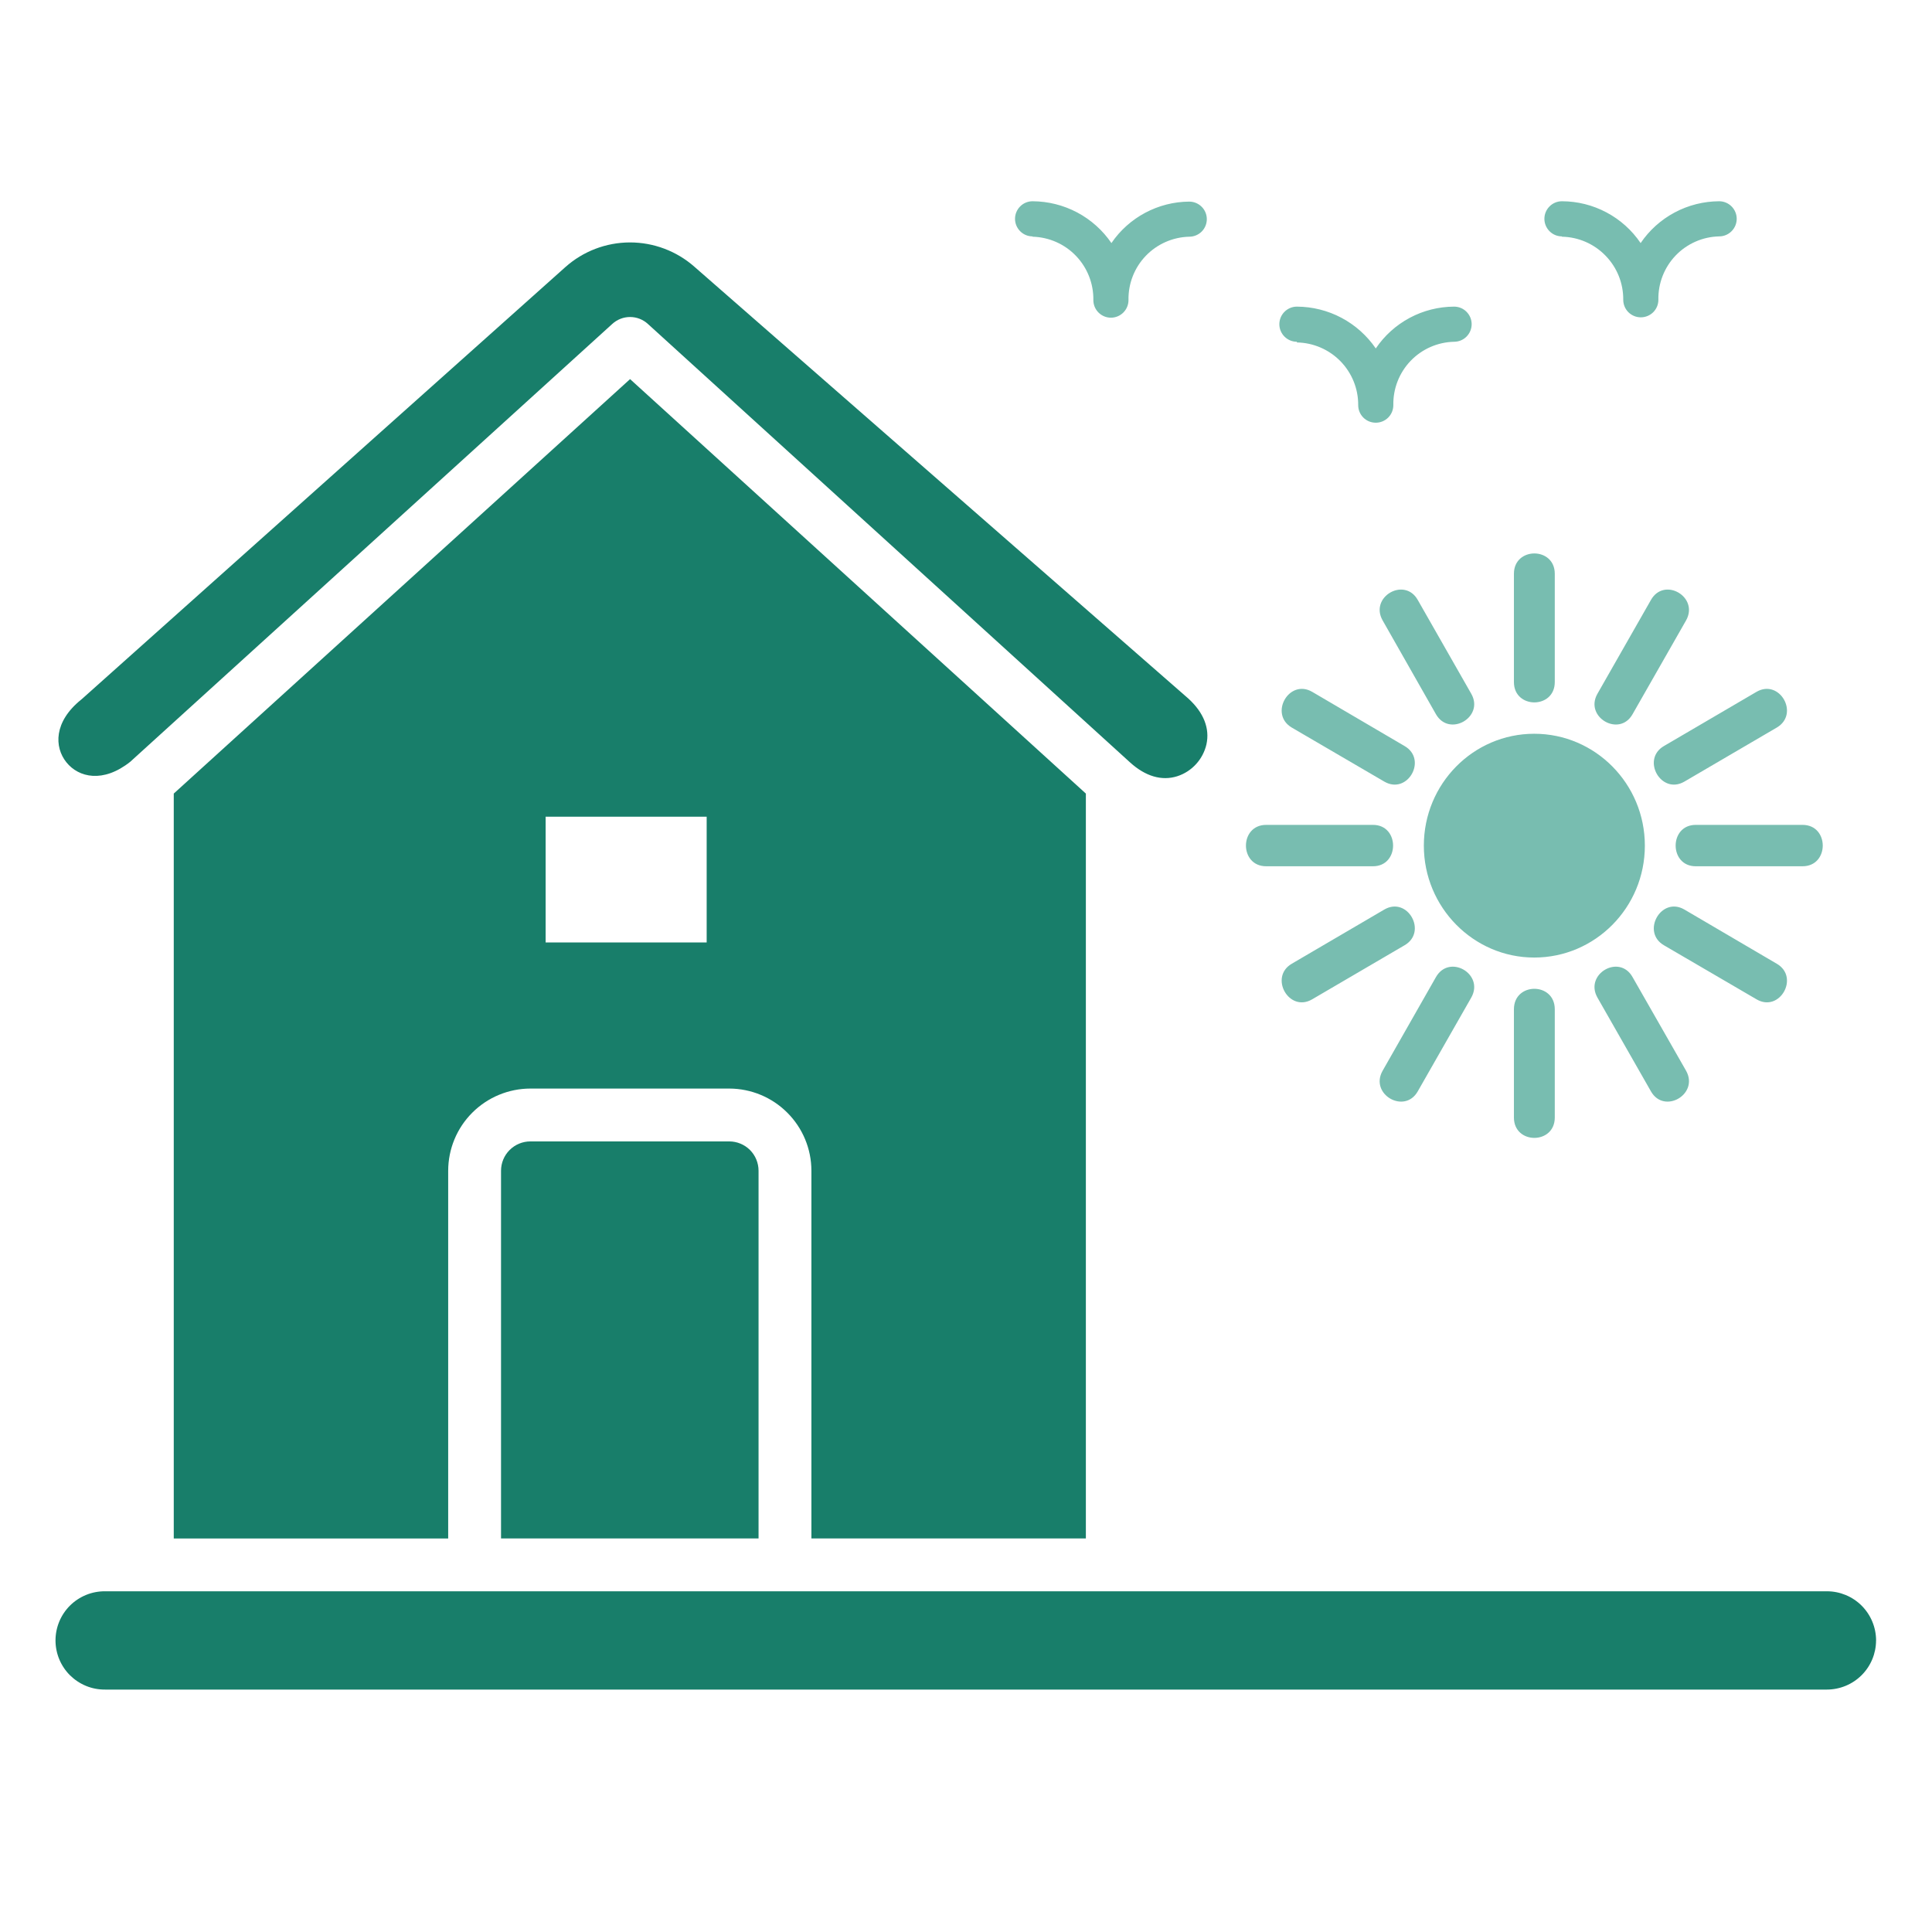
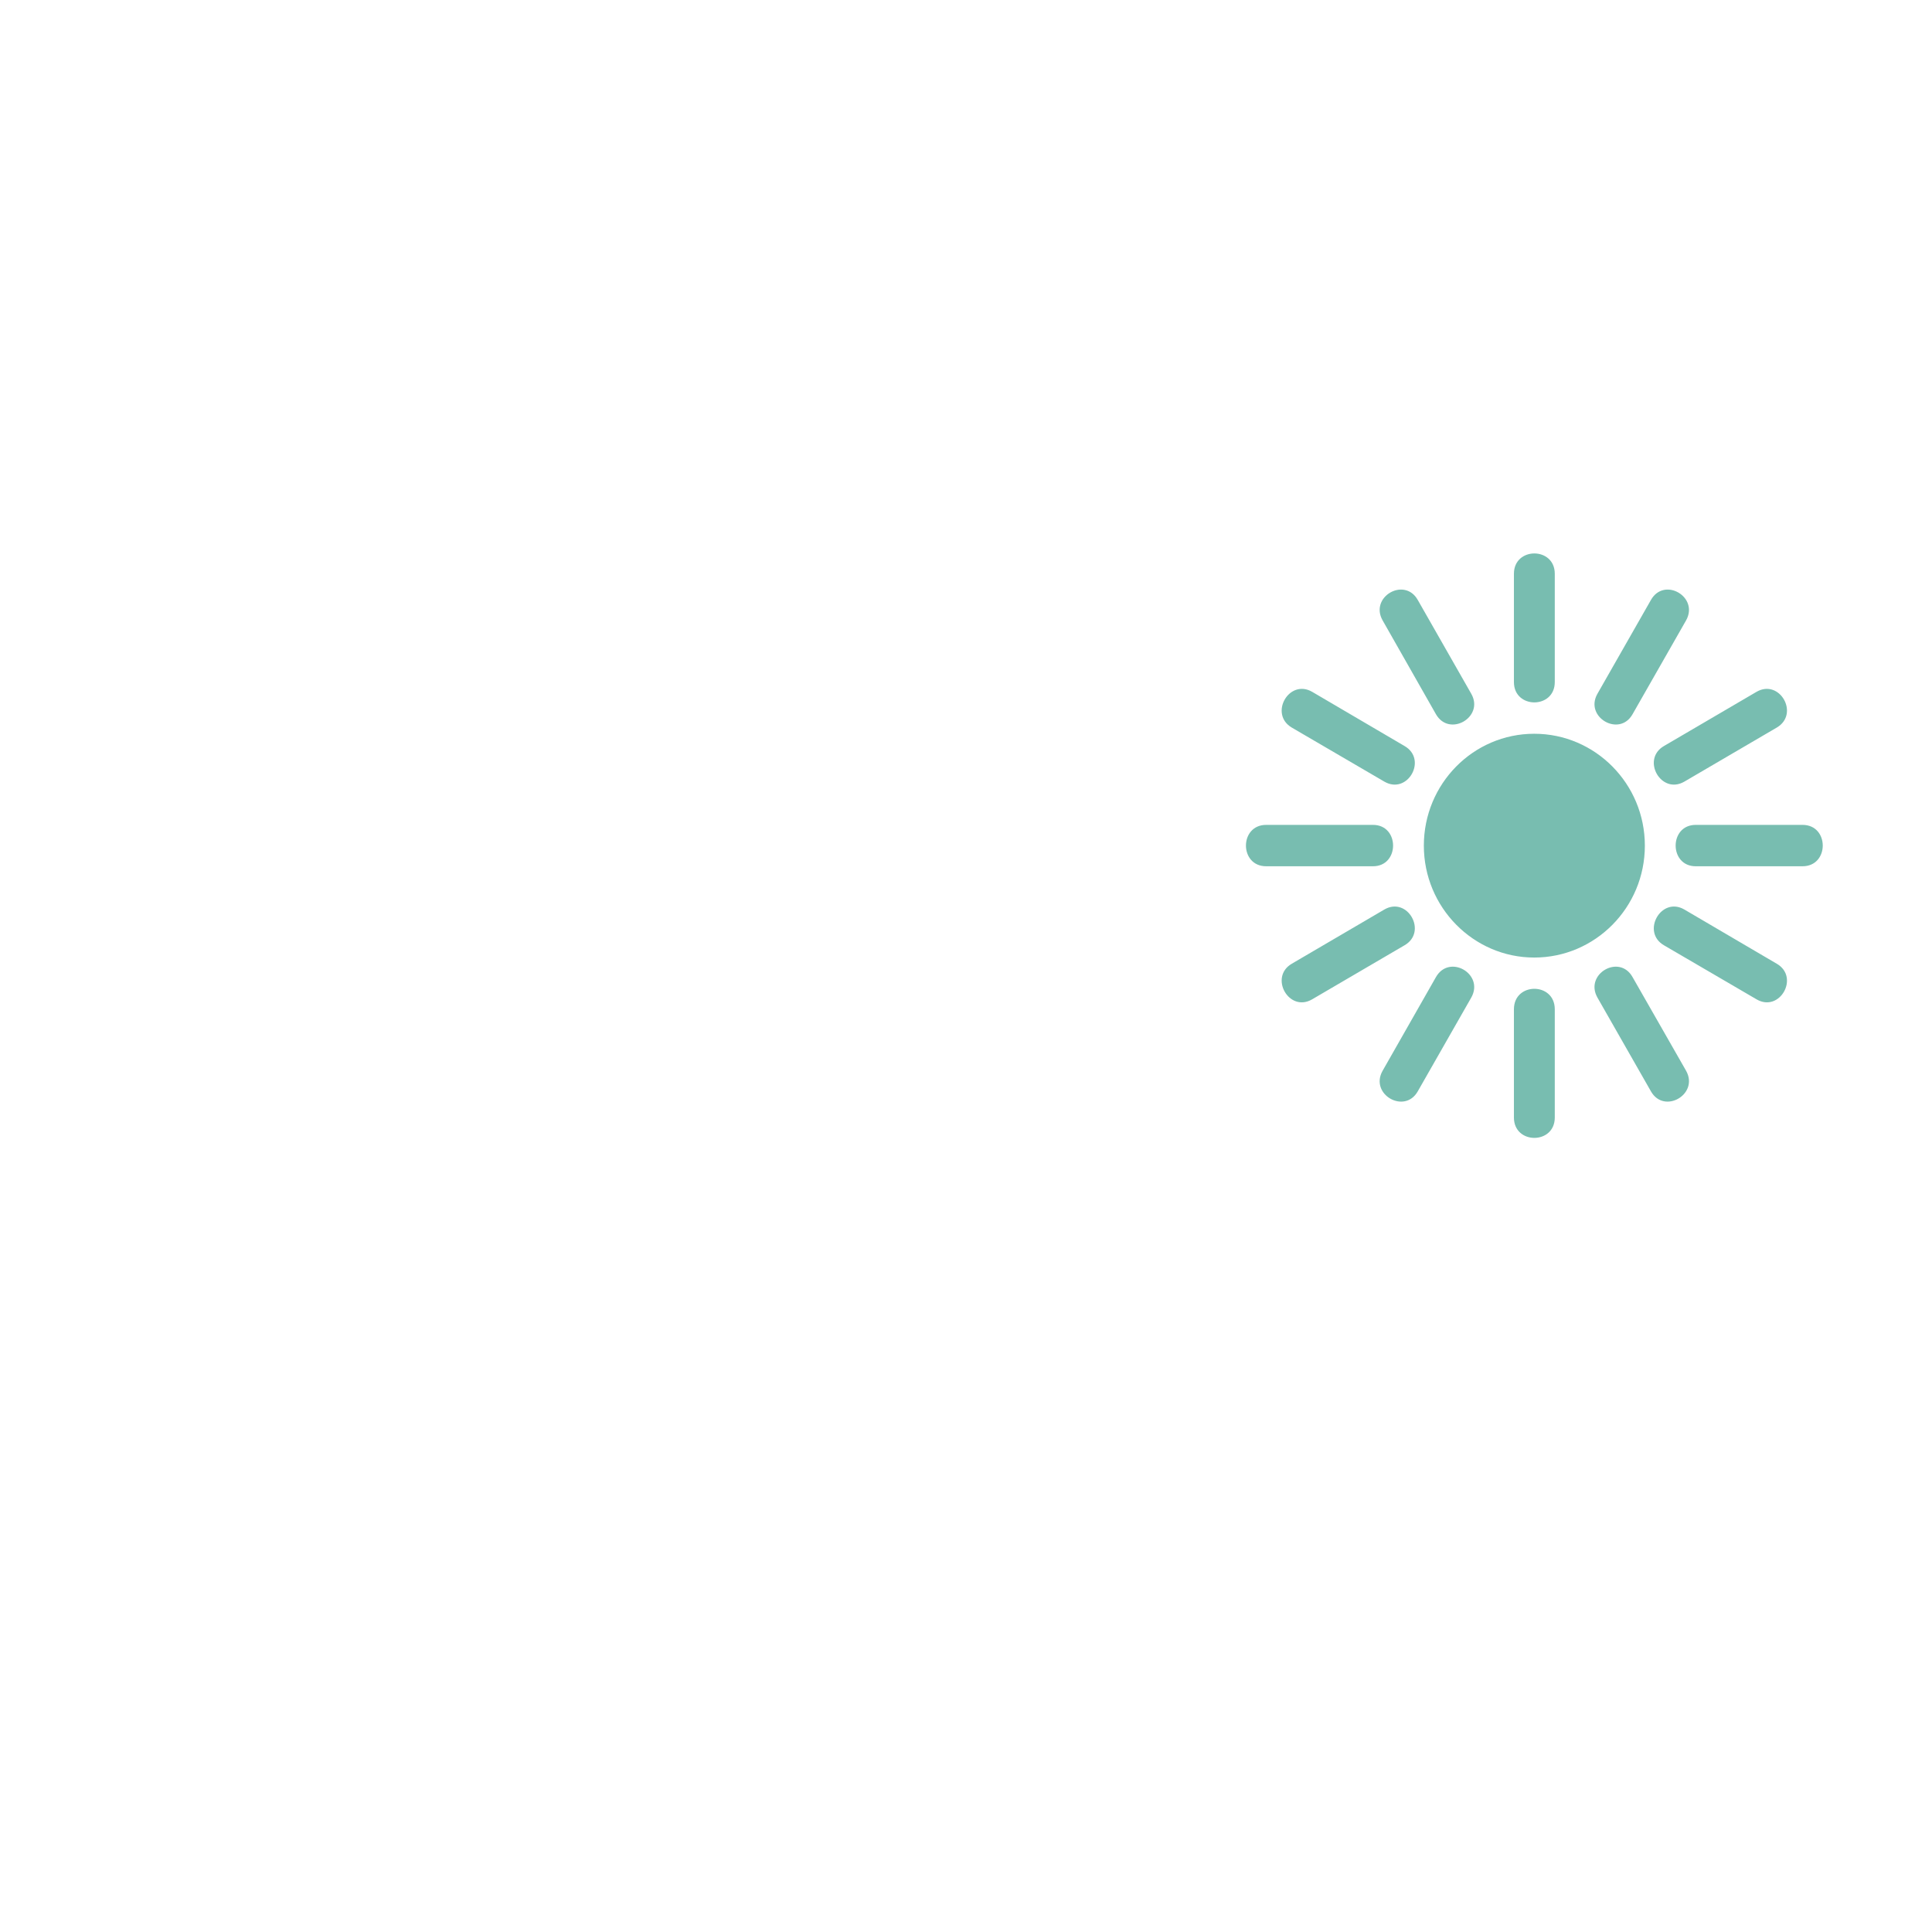
<svg xmlns="http://www.w3.org/2000/svg" width="48" height="48" viewBox="0 0 48 48" fill="none">
-   <path d="M26.978 38.222V19.716L15.654 9.419L4.317 19.716V38.223H11.135V29.087C11.136 28.545 11.351 28.026 11.734 27.644C12.117 27.261 12.636 27.046 13.177 27.045H18.117C18.659 27.046 19.178 27.261 19.56 27.644C19.943 28.026 20.159 28.545 20.159 29.087V38.222H26.978ZM17.557 23.415H13.556V20.291H17.557L17.557 23.415ZM46.61 40.756C46.61 41.08 46.481 41.39 46.252 41.619C46.023 41.848 45.713 41.976 45.389 41.977H2.611C2.449 41.978 2.289 41.948 2.14 41.887C1.991 41.826 1.855 41.736 1.74 41.623C1.626 41.51 1.535 41.374 1.473 41.226C1.411 41.077 1.379 40.917 1.379 40.756C1.379 40.595 1.411 40.435 1.473 40.286C1.535 40.137 1.626 40.002 1.74 39.889C1.855 39.775 1.991 39.686 2.14 39.625C2.289 39.564 2.449 39.534 2.611 39.535H45.39C45.713 39.535 46.024 39.664 46.253 39.893C46.481 40.122 46.61 40.432 46.611 40.756H46.61ZM18.117 28.358C18.311 28.358 18.496 28.435 18.633 28.571C18.769 28.708 18.846 28.893 18.846 29.087V38.222H12.448V29.087C12.448 28.893 12.525 28.708 12.662 28.571C12.799 28.435 12.984 28.358 13.177 28.358H18.117ZM1.651 18.941C1.344 18.56 1.336 17.932 2.013 17.385C2.022 17.378 2.03 17.371 2.038 17.364L14.045 6.637C14.486 6.243 15.056 6.025 15.647 6.023C16.238 6.022 16.81 6.237 17.253 6.628L29.528 17.359C29.906 17.706 30.06 18.098 29.974 18.492C29.932 18.675 29.843 18.845 29.716 18.984C29.59 19.123 29.429 19.227 29.25 19.285C28.864 19.408 28.458 19.289 28.075 18.941L16.095 8.047C15.975 7.937 15.817 7.876 15.654 7.876C15.491 7.876 15.334 7.937 15.213 8.047L3.235 18.927C2.563 19.46 1.956 19.319 1.651 18.941Z" fill="#187E6A" />
  <path d="M41.017 14.906C41.345 14.323 42.218 14.83 41.89 15.414L40.56 17.745C40.233 18.324 39.359 17.817 39.687 17.238L41.017 14.906ZM43.641 17.188C44.217 16.856 44.718 17.741 44.142 18.077L41.846 19.42C41.27 19.753 40.769 18.868 41.34 18.535L43.641 17.188ZM44.784 20.494C45.453 20.494 45.453 21.522 44.784 21.522H42.129C41.465 21.522 41.465 20.494 42.129 20.494H44.784ZM44.142 23.943C44.718 24.275 44.217 25.165 43.641 24.828L41.34 23.485C40.769 23.153 41.27 22.263 41.846 22.596L44.142 23.943ZM41.89 26.602C42.218 27.186 41.345 27.693 41.017 27.114L39.687 24.783C39.359 24.199 40.233 23.692 40.56 24.275L41.89 26.602ZM38.628 27.765C38.628 28.439 37.613 28.439 37.613 27.765V25.075C37.613 24.397 38.628 24.397 38.628 25.075V27.765ZM35.224 27.114C34.896 27.693 34.019 27.186 34.351 26.602L35.676 24.275C36.009 23.692 36.882 24.199 36.554 24.783L35.224 27.114ZM32.6 24.828C32.024 25.165 31.523 24.275 32.095 23.943L34.395 22.596C34.972 22.263 35.472 23.153 34.896 23.485L32.6 24.828ZM31.457 21.522C30.788 21.522 30.788 20.494 31.457 20.494H34.112C34.777 20.494 34.777 21.522 34.112 21.522H31.457ZM32.095 18.077C31.523 17.741 32.024 16.856 32.6 17.188L34.896 18.535C35.472 18.868 34.972 19.753 34.395 19.42L32.095 18.077ZM34.351 15.414C34.019 14.83 34.896 14.323 35.224 14.906L36.554 17.238C36.882 17.817 36.009 18.324 35.676 17.745L34.351 15.414ZM37.613 14.255C37.613 13.582 38.628 13.582 38.628 14.255V16.946C38.628 17.619 37.613 17.619 37.613 16.946V14.255ZM38.118 18.23C39.634 18.23 40.866 19.474 40.866 21.01C40.866 22.546 39.634 23.79 38.118 23.79C36.607 23.79 35.375 22.542 35.375 21.01C35.375 19.474 36.603 18.23 38.118 18.23Z" fill="#78BDB0" />
-   <path d="M25.654 5.873C25.538 5.873 25.427 5.827 25.346 5.745C25.264 5.663 25.218 5.552 25.218 5.436C25.218 5.321 25.264 5.21 25.346 5.128C25.427 5.046 25.538 5 25.654 5C26.04 5.002 26.42 5.097 26.762 5.278C27.103 5.459 27.395 5.72 27.613 6.039C27.828 5.723 28.117 5.465 28.453 5.286C28.79 5.107 29.165 5.011 29.547 5.009C29.662 5.009 29.773 5.055 29.855 5.137C29.937 5.218 29.983 5.329 29.983 5.445C29.983 5.561 29.937 5.672 29.855 5.754C29.773 5.835 29.662 5.881 29.547 5.881C29.138 5.891 28.749 6.062 28.466 6.357C28.183 6.652 28.029 7.048 28.037 7.457C28.037 7.572 27.991 7.683 27.909 7.765C27.827 7.847 27.716 7.893 27.6 7.893C27.485 7.893 27.374 7.847 27.292 7.765C27.21 7.683 27.164 7.572 27.164 7.457C27.171 7.048 27.016 6.653 26.733 6.358C26.451 6.063 26.063 5.892 25.654 5.881V5.873ZM38.806 5.873C38.69 5.873 38.579 5.827 38.498 5.745C38.416 5.663 38.37 5.552 38.37 5.436C38.37 5.321 38.416 5.21 38.498 5.128C38.579 5.046 38.69 5 38.806 5C39.192 5.001 39.572 5.096 39.912 5.277C40.253 5.458 40.544 5.719 40.761 6.039C40.977 5.72 41.268 5.459 41.608 5.278C41.948 5.097 42.327 5.002 42.712 5C42.827 5 42.938 5.046 43.02 5.128C43.102 5.21 43.148 5.321 43.148 5.436C43.148 5.552 43.102 5.663 43.02 5.745C42.938 5.827 42.827 5.873 42.712 5.873C42.303 5.882 41.914 6.053 41.631 6.348C41.348 6.644 41.194 7.039 41.202 7.448C41.202 7.564 41.156 7.675 41.074 7.757C40.992 7.838 40.881 7.884 40.765 7.884C40.65 7.884 40.539 7.838 40.457 7.757C40.375 7.675 40.329 7.564 40.329 7.448C40.333 7.039 40.175 6.645 39.889 6.352C39.604 6.058 39.215 5.889 38.806 5.881V5.873ZM32.221 8.491C32.106 8.491 31.995 8.445 31.913 8.363C31.831 8.281 31.785 8.17 31.785 8.055C31.785 7.939 31.831 7.828 31.913 7.746C31.995 7.664 32.106 7.618 32.221 7.618C32.608 7.62 32.988 7.715 33.329 7.896C33.67 8.077 33.962 8.338 34.181 8.657C34.396 8.338 34.686 8.077 35.025 7.896C35.364 7.715 35.742 7.62 36.127 7.618C36.243 7.618 36.354 7.664 36.435 7.746C36.517 7.828 36.563 7.939 36.563 8.055C36.563 8.17 36.517 8.281 36.435 8.363C36.354 8.445 36.243 8.491 36.127 8.491C35.718 8.5 35.329 8.671 35.046 8.966C34.763 9.262 34.609 9.657 34.617 10.066C34.617 10.182 34.571 10.293 34.489 10.375C34.407 10.457 34.296 10.502 34.181 10.502C34.065 10.502 33.954 10.457 33.872 10.375C33.79 10.293 33.744 10.182 33.744 10.066C33.747 9.658 33.588 9.266 33.303 8.974C33.018 8.683 32.629 8.515 32.221 8.508V8.491Z" fill="#78BDB0" />
</svg>